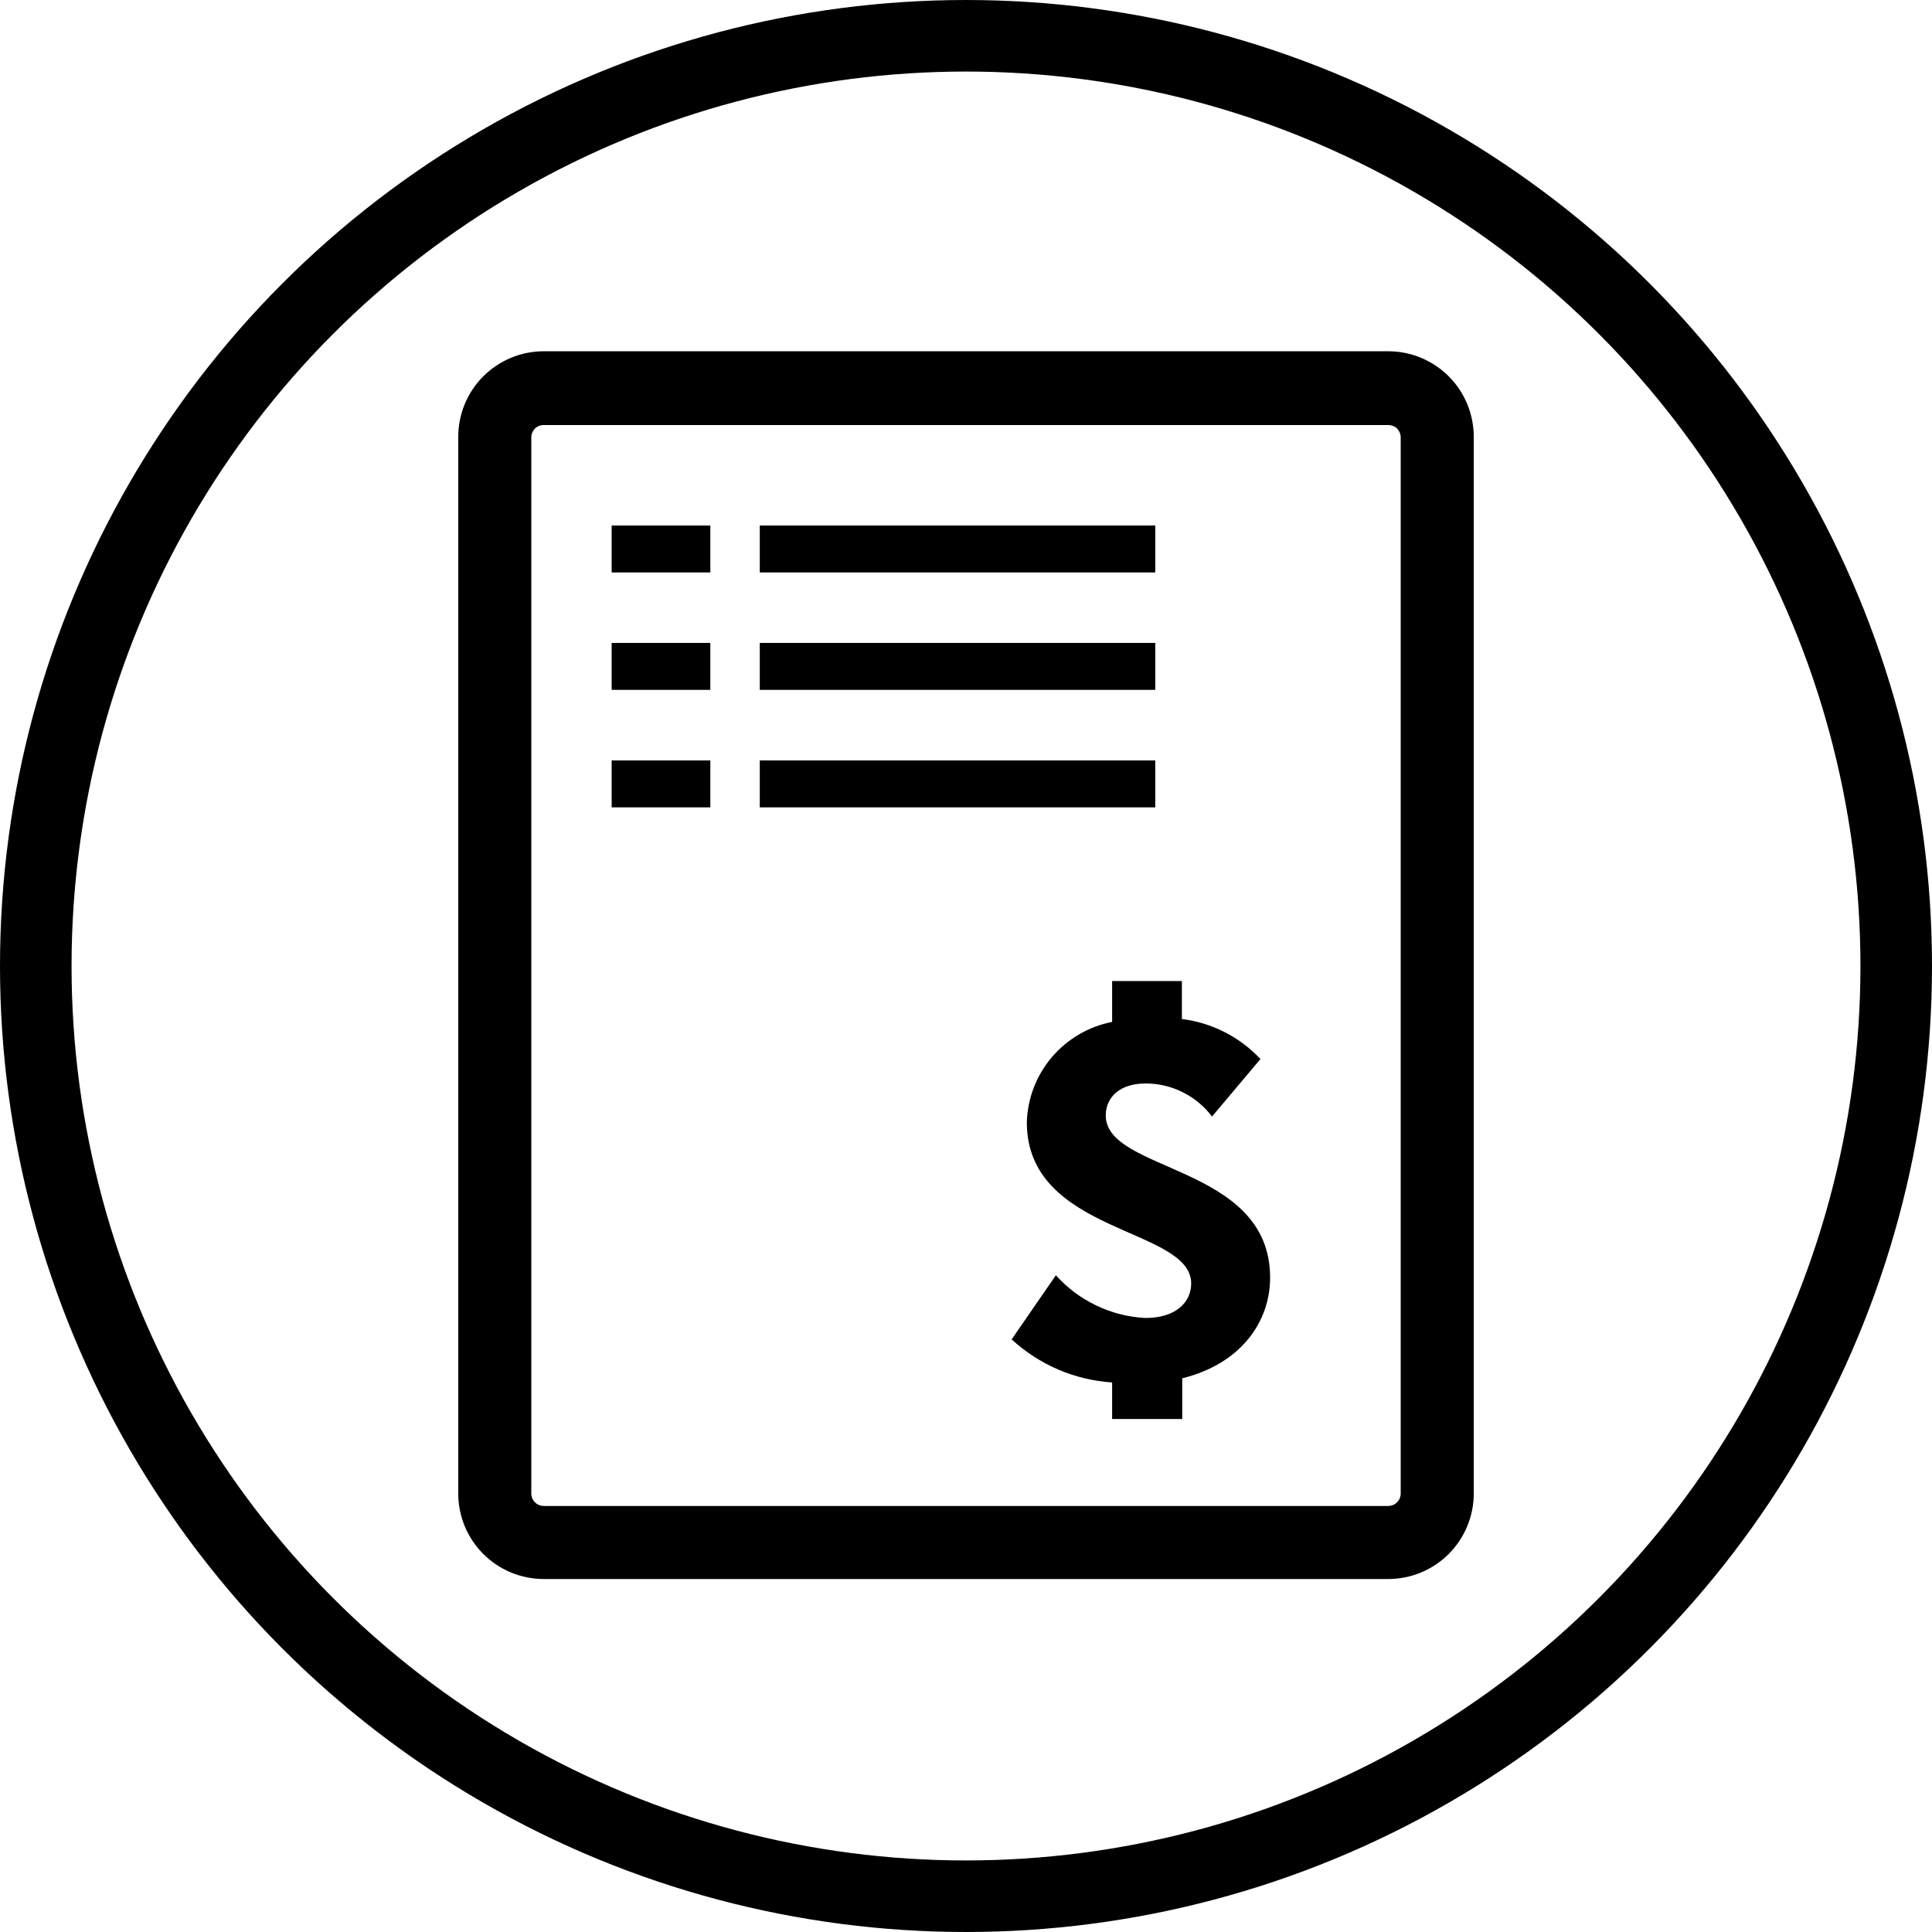
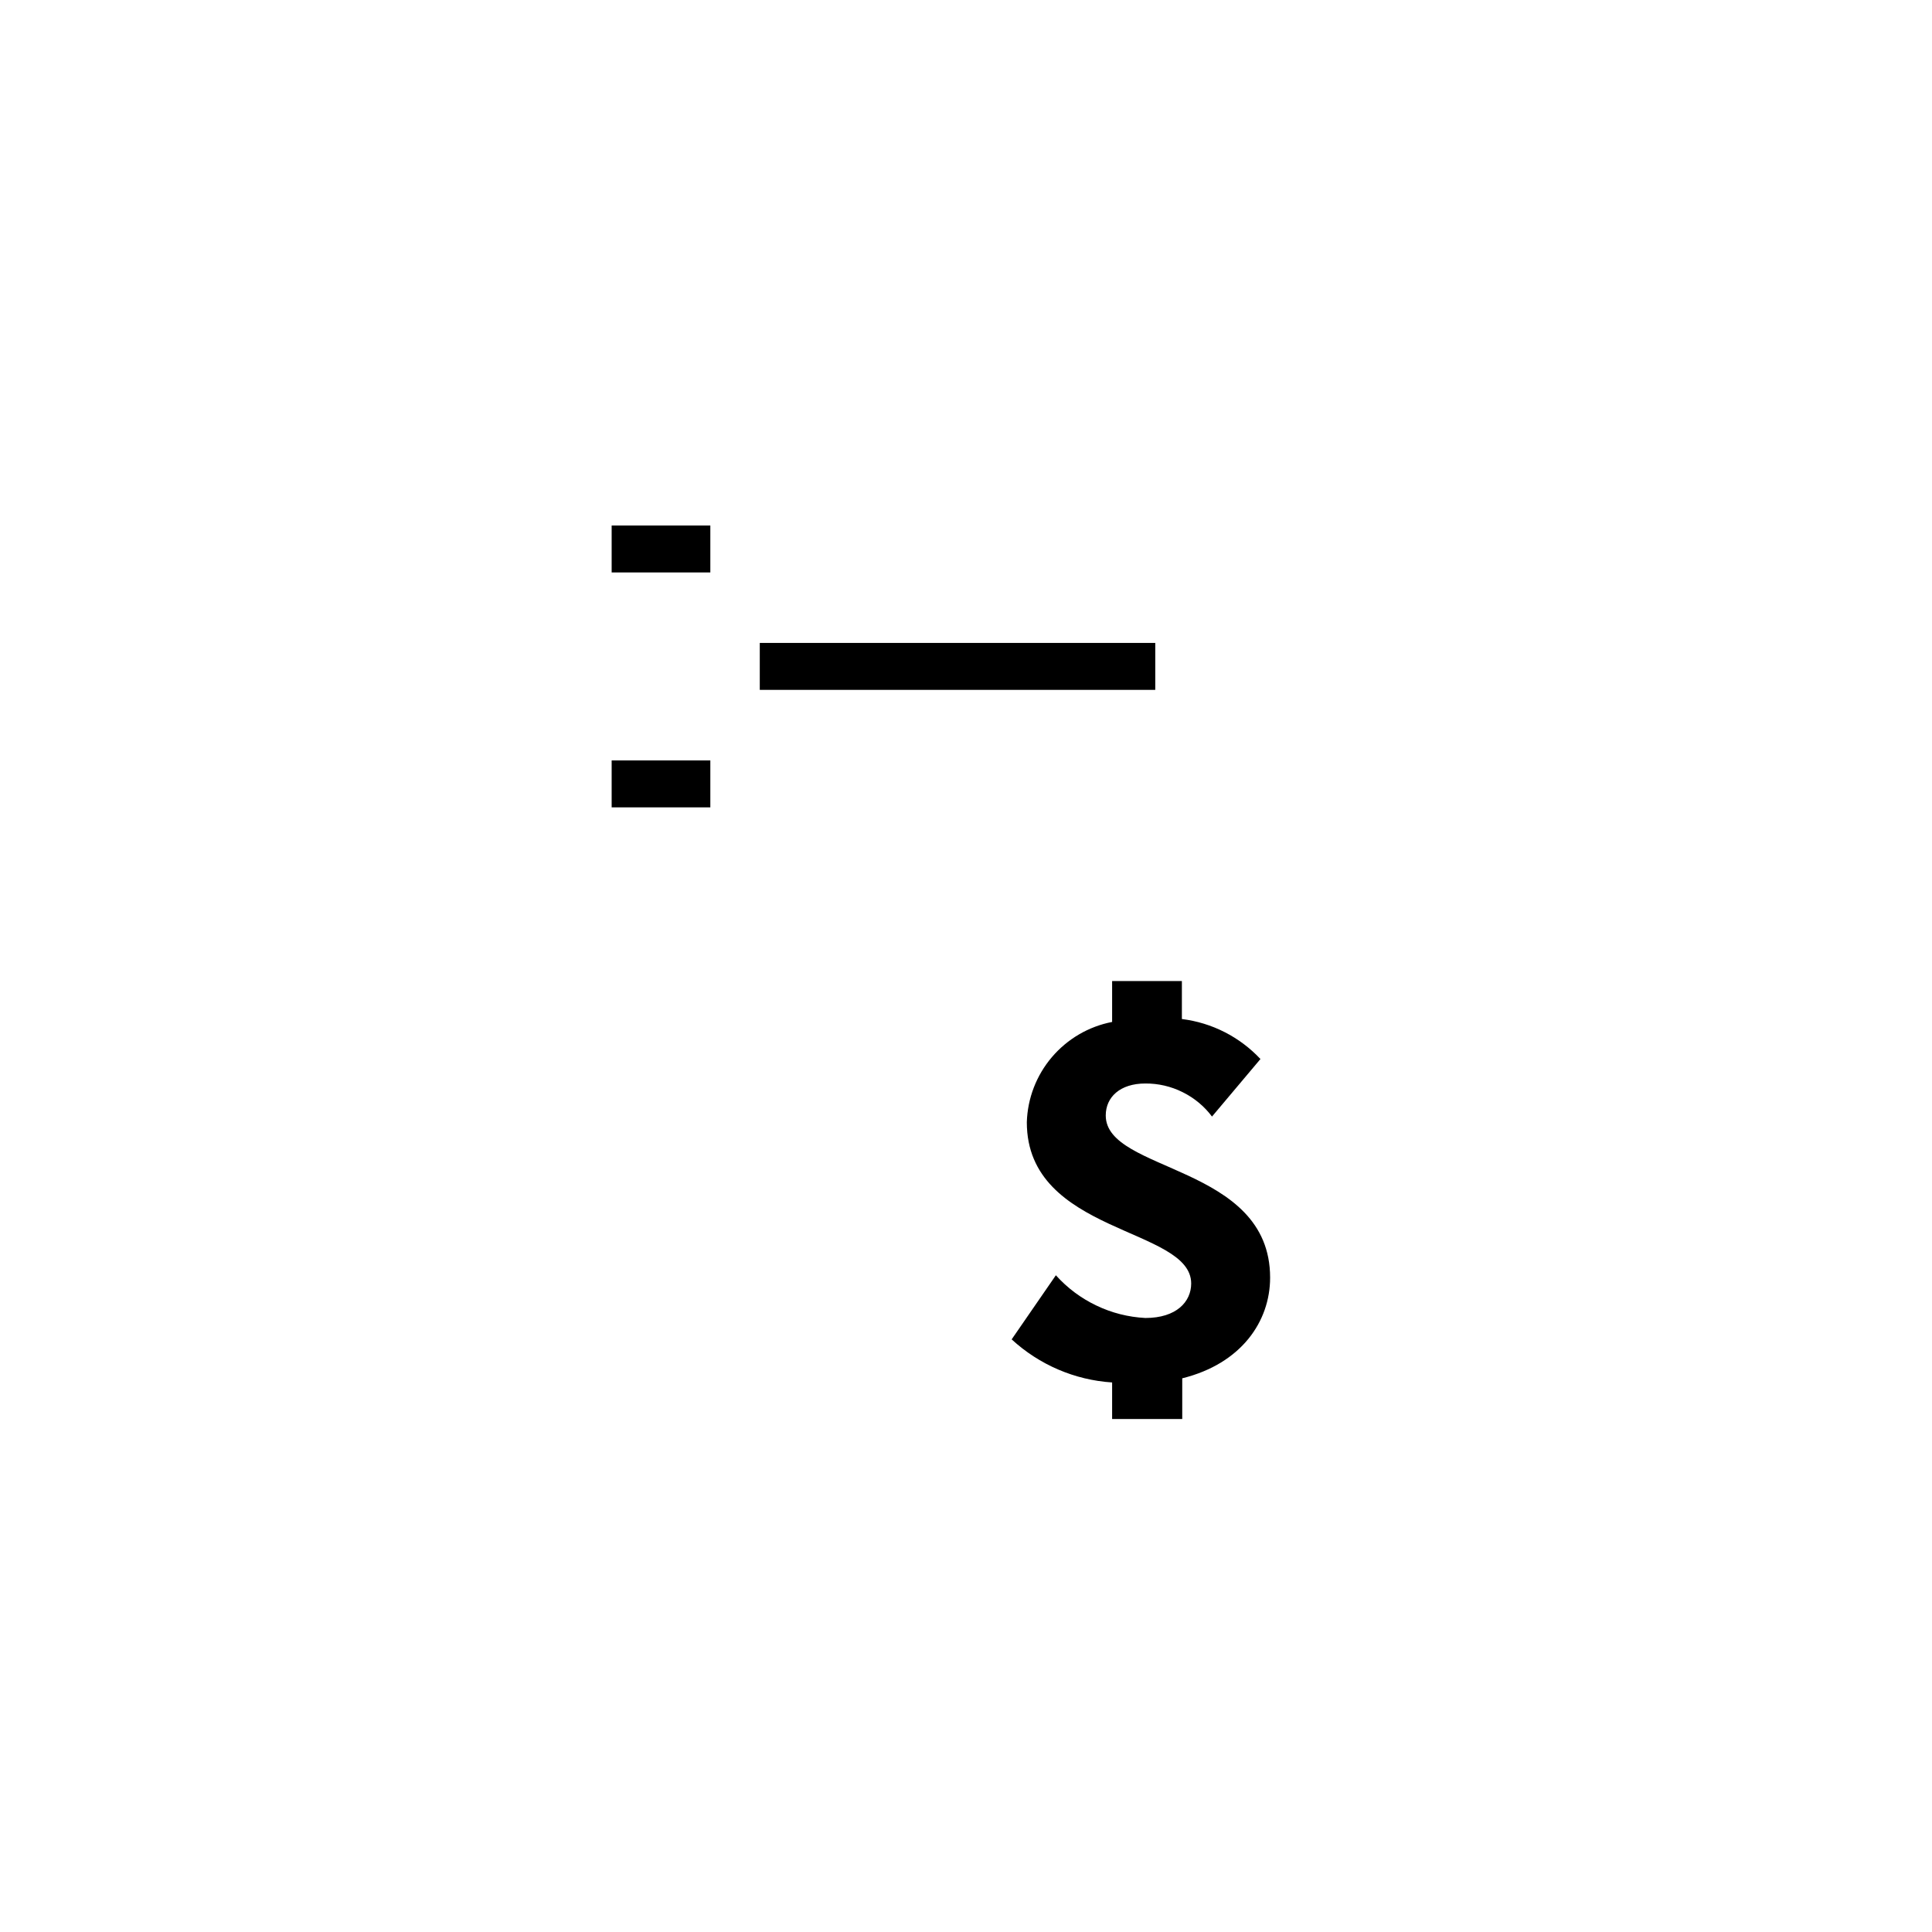
<svg xmlns="http://www.w3.org/2000/svg" width="27" height="27" viewBox="0 0 27 27" fill="none">
-   <circle cx="13.5" cy="13.5" r="13" stroke="black" />
-   <path d="M10.618 8V7.344H16.145V8H10.618Z" fill="black" />
  <path d="M8.548 8V7.344H9.927V8H8.548Z" fill="black" />
  <path d="M10.618 9.641V8.985H16.145V9.641H10.618Z" fill="black" />
-   <path d="M8.548 9.641V8.985H9.927V9.641H8.548Z" fill="black" />
-   <path d="M10.618 11.283V10.627H16.145V11.283H10.618Z" fill="black" />
  <path d="M8.548 11.283V10.627H9.927V11.283H8.548Z" fill="black" />
-   <path d="M19.401 4.909H7.599C7.441 4.909 7.285 4.94 7.139 5.001C6.994 5.062 6.861 5.151 6.75 5.263C6.639 5.375 6.552 5.507 6.492 5.654C6.433 5.8 6.403 5.956 6.404 6.114V20.872C6.404 21.189 6.53 21.493 6.754 21.717C6.978 21.941 7.282 22.067 7.599 22.067H19.401C19.558 22.067 19.714 22.036 19.858 21.976C20.003 21.916 20.135 21.828 20.246 21.717C20.357 21.606 20.445 21.474 20.505 21.329C20.565 21.185 20.596 21.029 20.596 20.872V6.114C20.597 5.956 20.567 5.8 20.508 5.654C20.448 5.507 20.361 5.375 20.25 5.263C20.139 5.151 20.006 5.062 19.861 5.001C19.715 4.94 19.559 4.909 19.401 4.909ZM19.575 10.269V20.872C19.575 20.895 19.57 20.918 19.562 20.939C19.553 20.96 19.54 20.979 19.524 20.995C19.508 21.011 19.489 21.024 19.468 21.033C19.447 21.041 19.424 21.046 19.401 21.046H7.599C7.576 21.046 7.553 21.041 7.532 21.033C7.511 21.024 7.492 21.011 7.476 20.995C7.46 20.979 7.447 20.96 7.438 20.939C7.43 20.918 7.425 20.895 7.425 20.872V6.114C7.425 6.091 7.429 6.068 7.438 6.047C7.446 6.026 7.459 6.007 7.475 5.99C7.491 5.974 7.511 5.961 7.532 5.953C7.553 5.944 7.576 5.94 7.599 5.94H19.401C19.424 5.94 19.447 5.944 19.468 5.953C19.489 5.961 19.509 5.974 19.525 5.99C19.541 6.007 19.554 6.026 19.562 6.047C19.571 6.068 19.575 6.091 19.575 6.114V10.269Z" fill="black" />
  <path d="M17.75 17.855C17.75 16.27 15.453 16.39 15.453 15.589C15.453 15.333 15.652 15.142 16.007 15.142C16.187 15.141 16.365 15.182 16.527 15.263C16.689 15.343 16.83 15.46 16.938 15.604L17.615 14.8C17.325 14.491 16.937 14.293 16.517 14.241V13.71H15.542V14.282C15.214 14.345 14.917 14.519 14.7 14.774C14.484 15.028 14.36 15.349 14.35 15.683C14.35 17.253 16.647 17.148 16.647 17.937C16.647 18.192 16.441 18.419 16.007 18.419C15.769 18.407 15.536 18.348 15.322 18.245C15.107 18.143 14.915 17.999 14.756 17.822L14.138 18.718C14.524 19.073 15.019 19.286 15.542 19.32V19.831H16.522V19.262C17.347 19.058 17.75 18.468 17.75 17.855Z" fill="black" />
</svg>